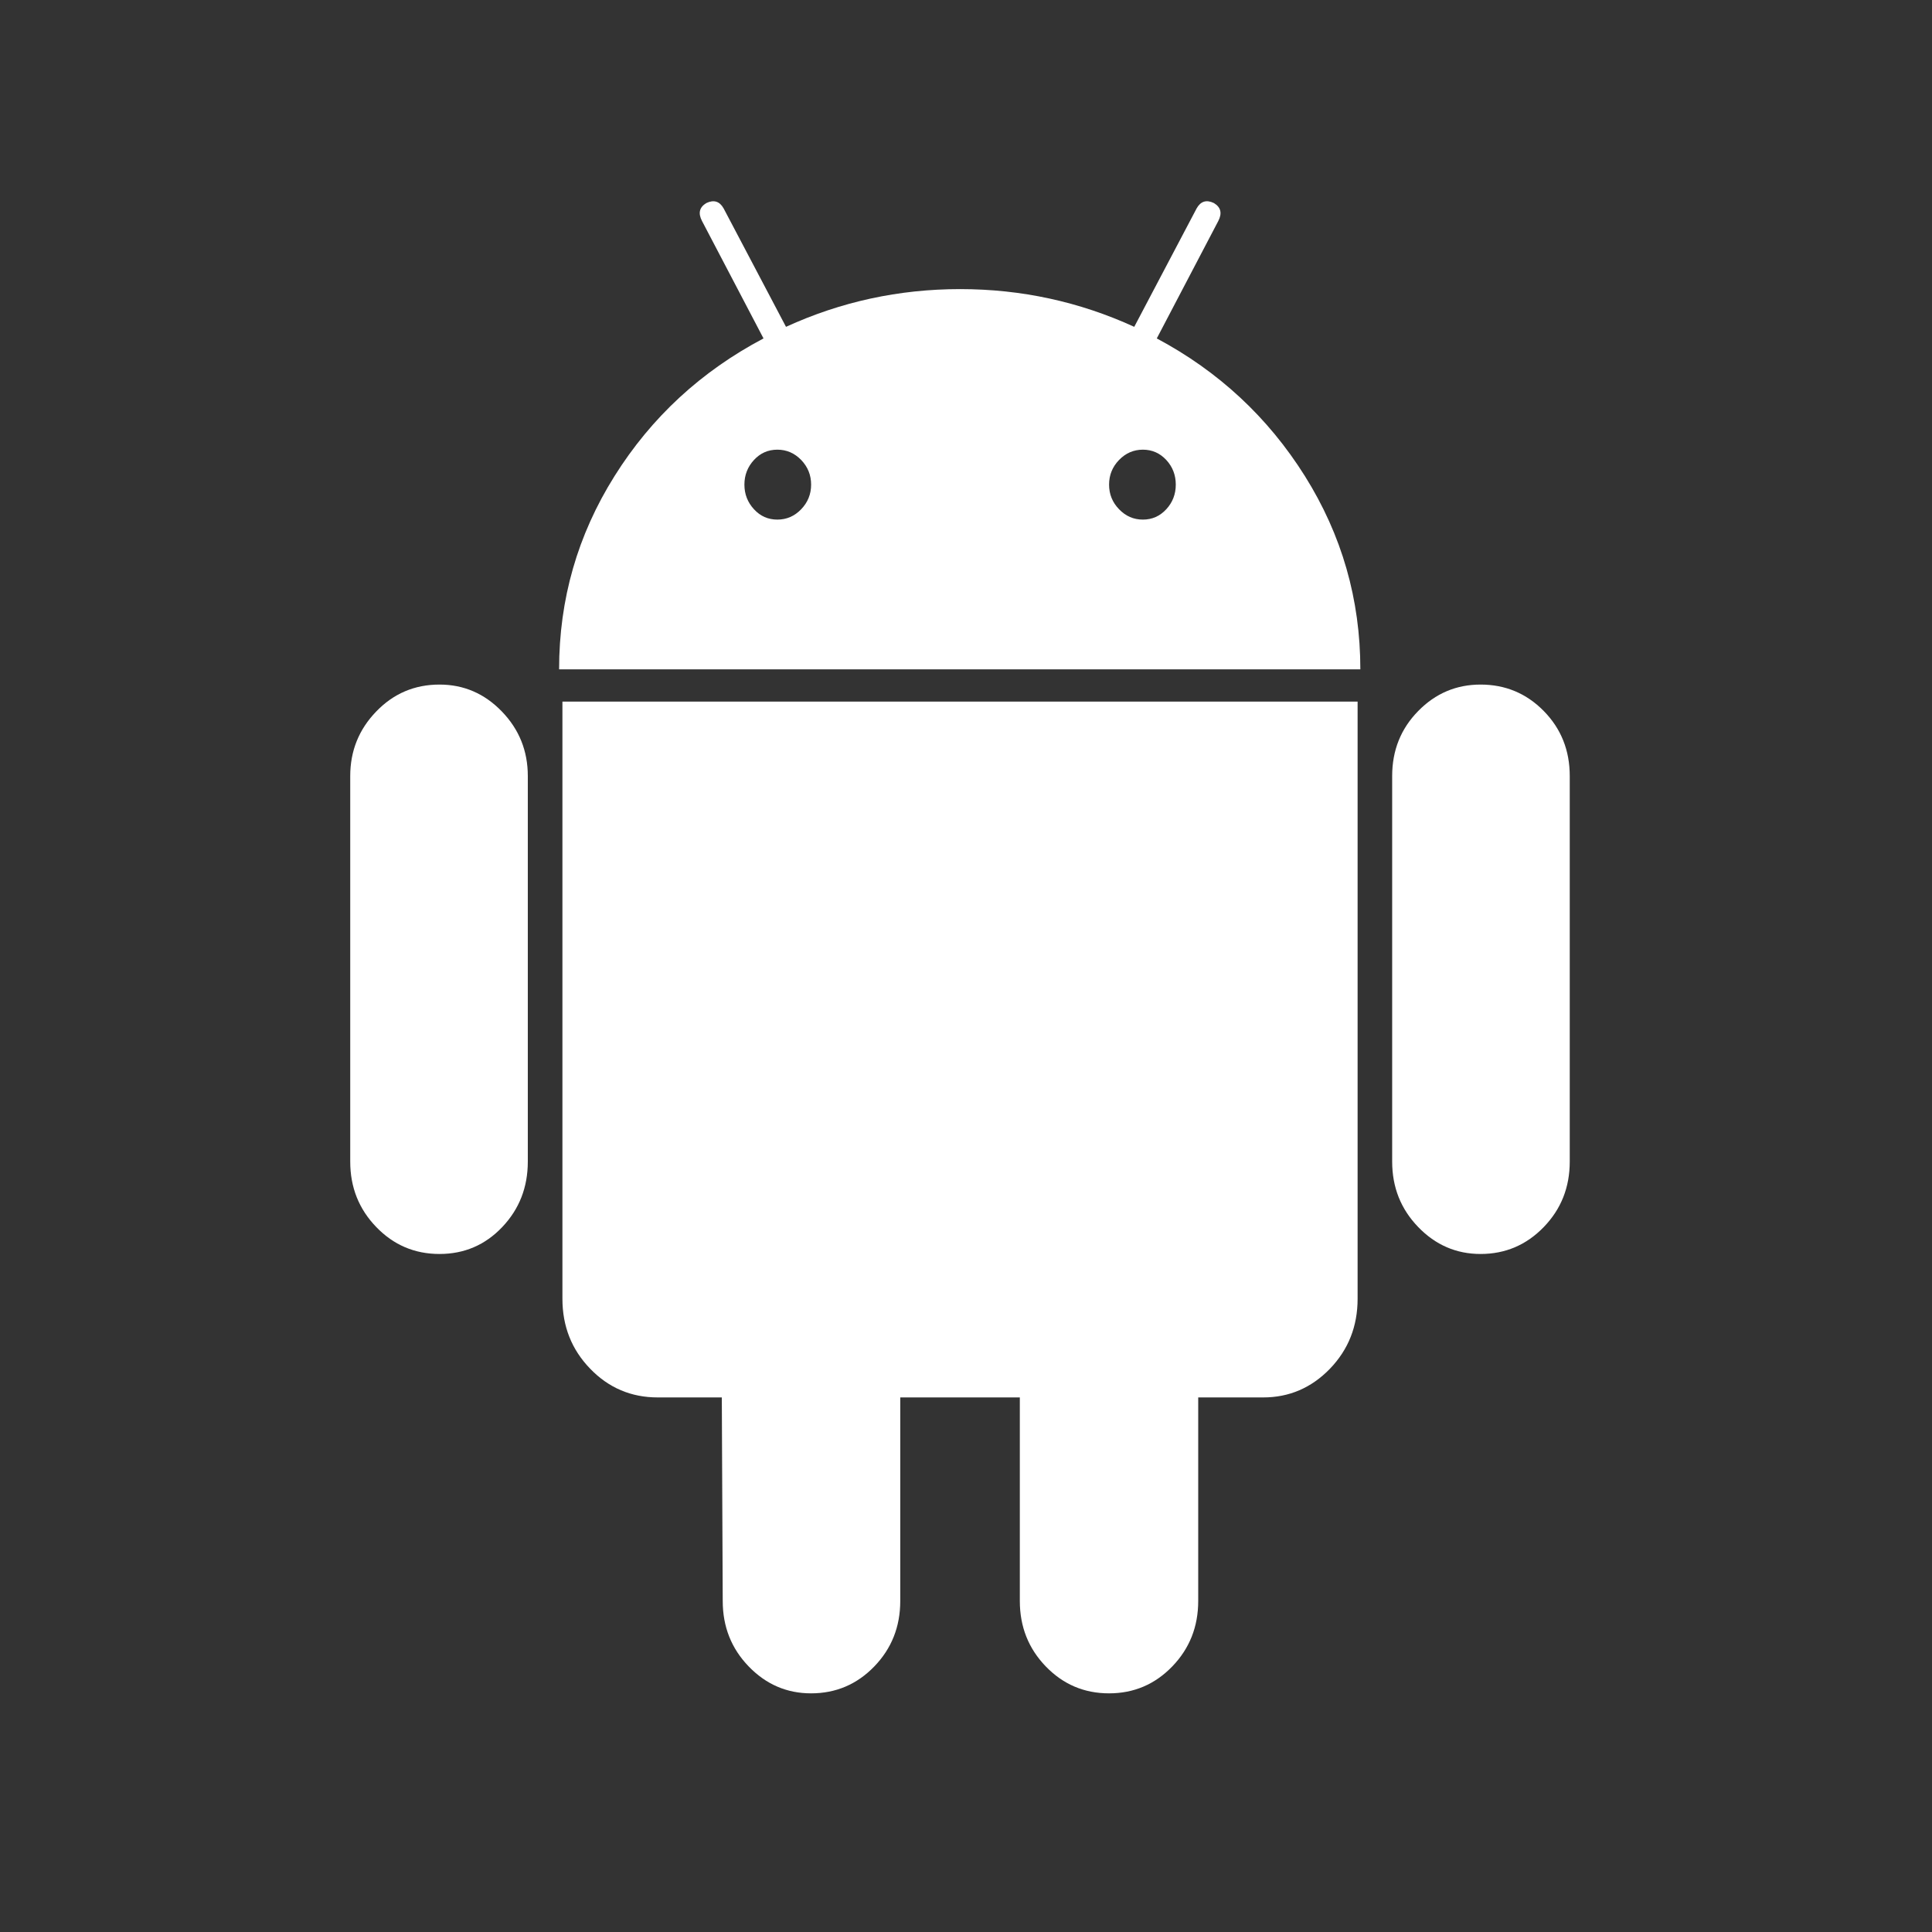
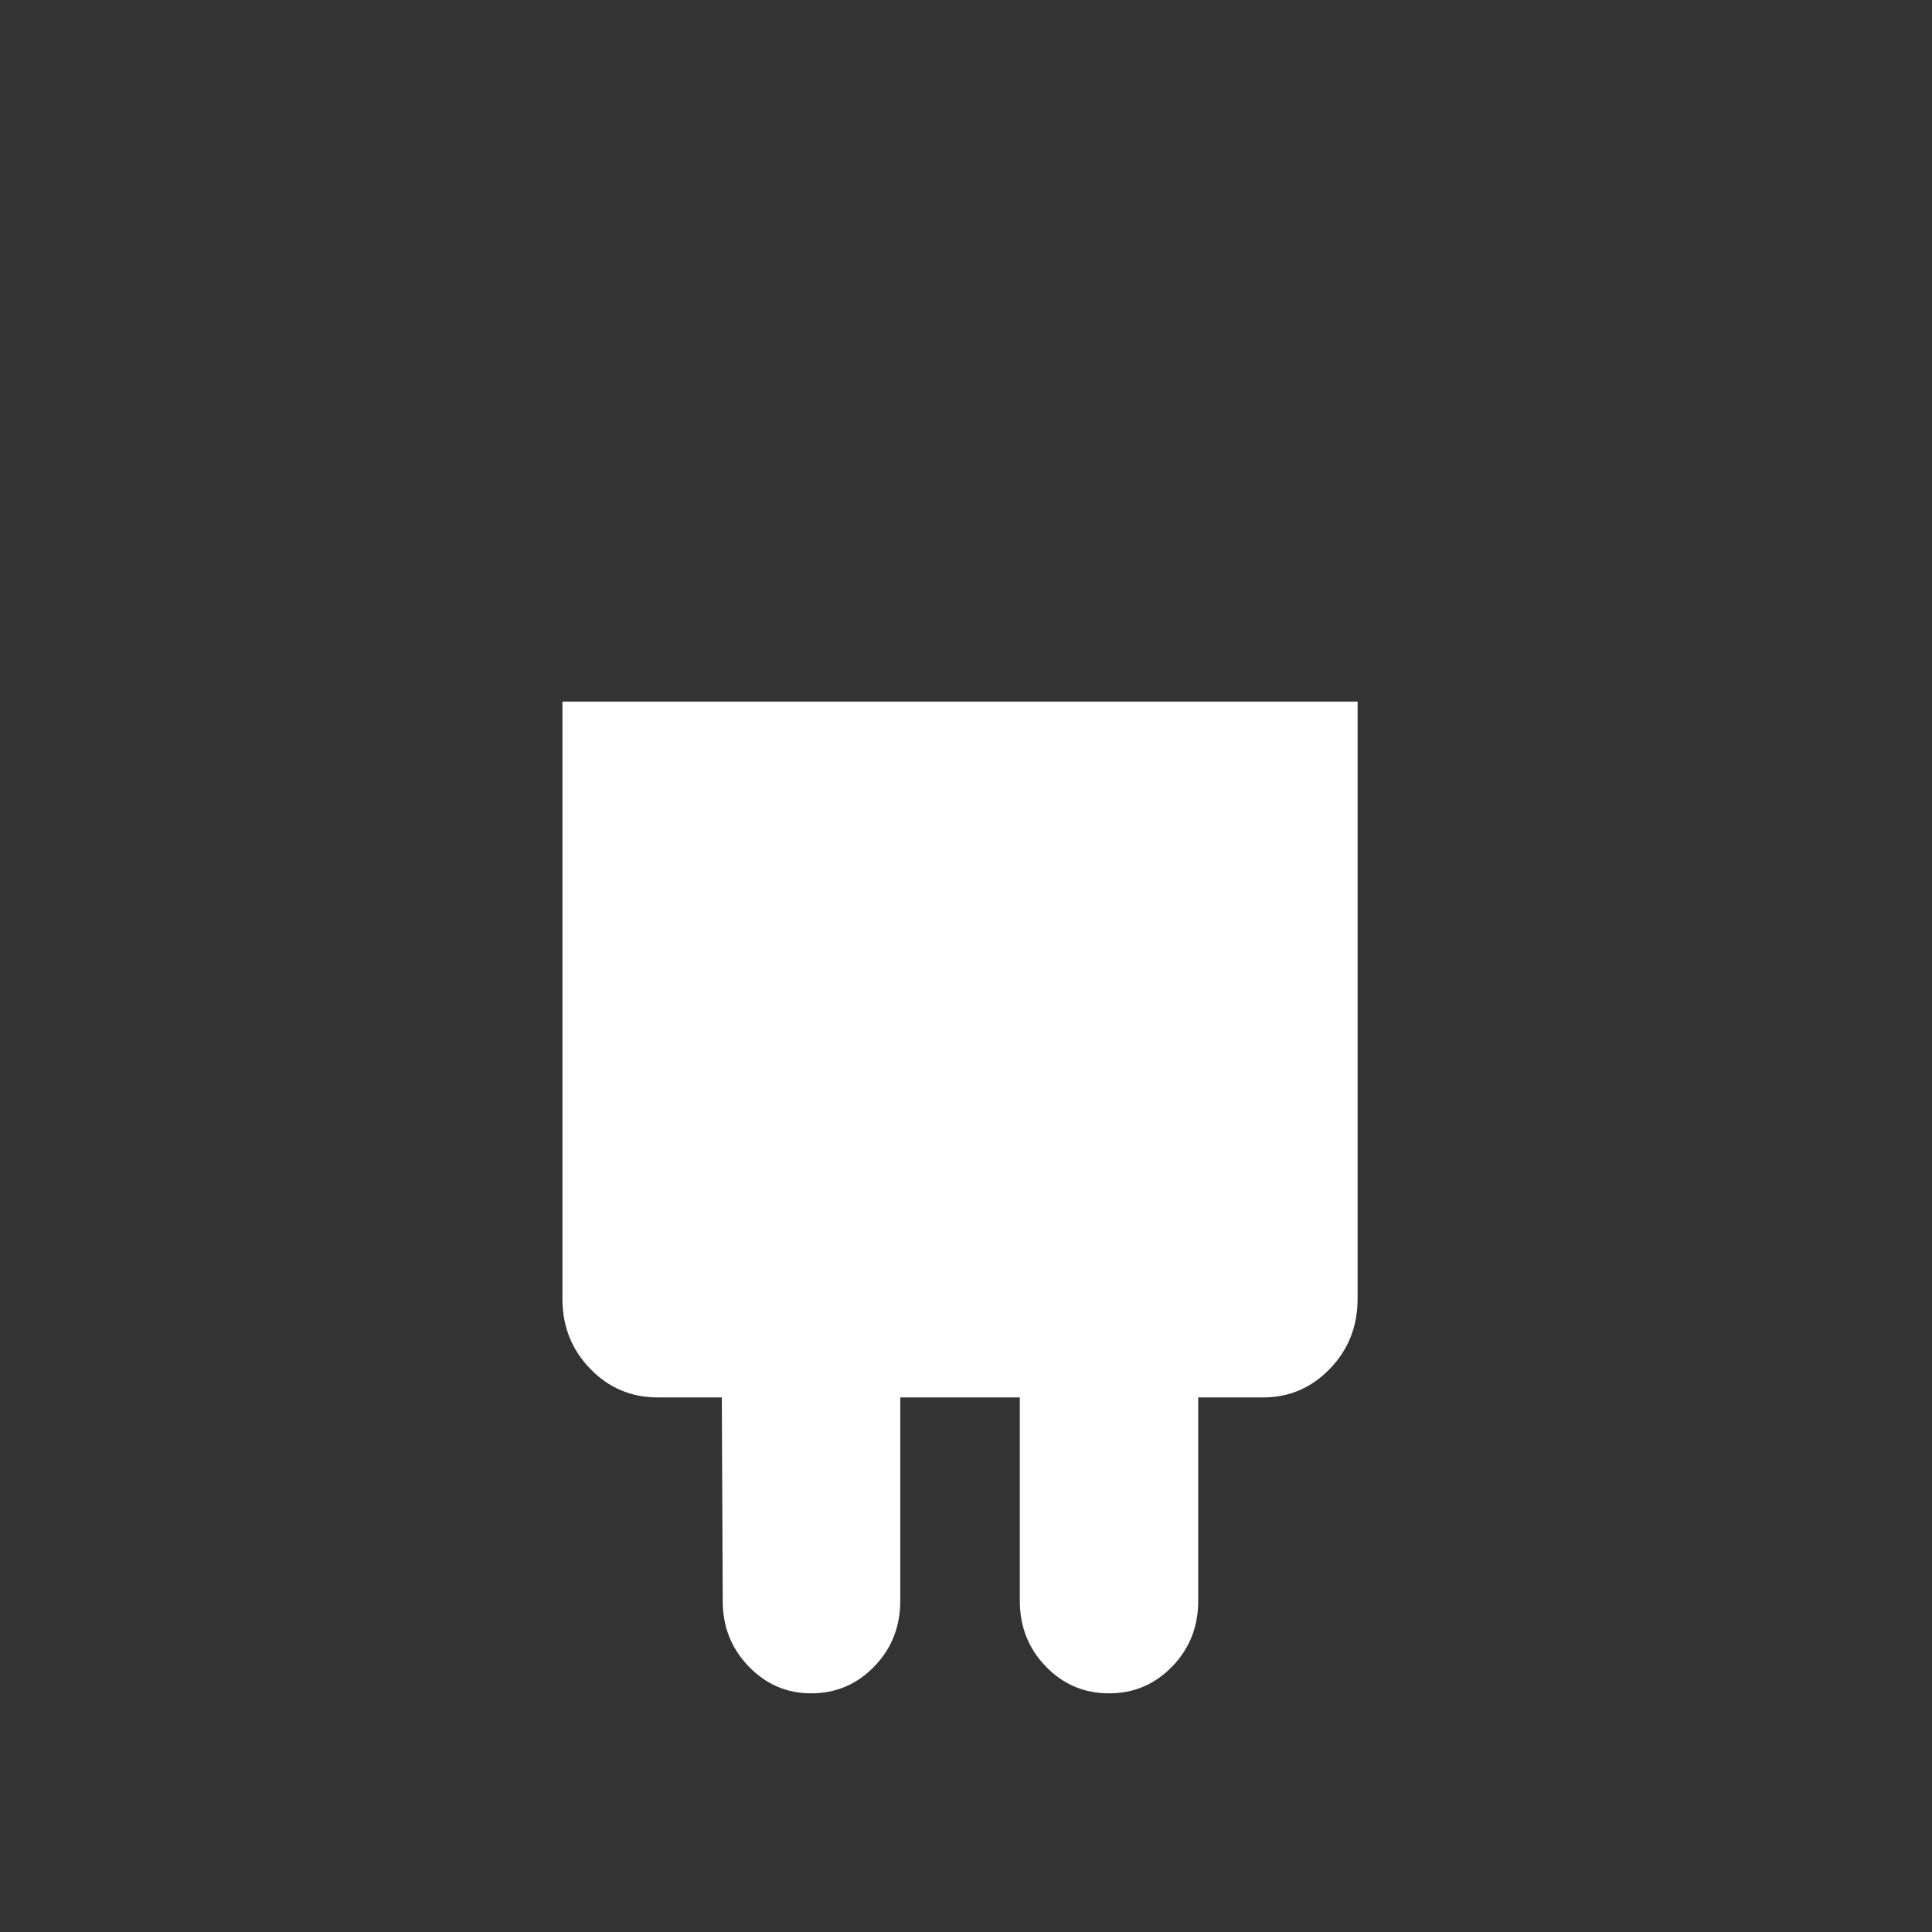
<svg xmlns="http://www.w3.org/2000/svg" width="36" height="36" viewBox="0 0 36 36" fill="none">
  <rect x="0" y="0" width="36" height="36" fill="#333333" stroke="none" />
-   <path d="M8.189 12.756C7.726 12.756 7.333 12.923 7.011 13.257C6.688 13.591 6.526 13.992 6.526 14.46V21.645C6.526 22.124 6.688 22.53 7.011 22.864C7.333 23.198 7.726 23.366 8.189 23.366C8.651 23.366 9.041 23.199 9.359 22.864C9.676 22.53 9.835 22.124 9.835 21.645V14.46C9.835 13.992 9.674 13.591 9.351 13.257C9.028 12.923 8.641 12.756 8.189 12.756Z" fill="white" />
-   <path d="M21.555 6.306L22.701 4.118C22.776 3.973 22.749 3.862 22.62 3.784C22.48 3.716 22.372 3.75 22.297 3.884L21.135 6.09C20.113 5.622 19.031 5.387 17.891 5.387C16.75 5.387 15.668 5.622 14.646 6.09L13.484 3.884C13.409 3.75 13.301 3.717 13.161 3.784C13.032 3.862 13.005 3.973 13.081 4.118L14.227 6.306C13.065 6.92 12.139 7.774 11.451 8.871C10.762 9.969 10.418 11.168 10.418 12.472H25.348C25.348 11.169 25.003 9.969 24.315 8.871C23.626 7.774 22.706 6.92 21.555 6.306ZM14.929 9.489C14.805 9.618 14.657 9.682 14.485 9.682C14.312 9.682 14.167 9.618 14.049 9.489C13.931 9.361 13.871 9.209 13.871 9.03C13.871 8.852 13.931 8.699 14.049 8.571C14.167 8.443 14.312 8.379 14.485 8.379C14.657 8.379 14.805 8.443 14.929 8.571C15.052 8.699 15.114 8.852 15.114 9.03C15.114 9.208 15.052 9.361 14.929 9.489ZM21.732 9.489C21.613 9.618 21.468 9.682 21.296 9.682C21.124 9.682 20.976 9.618 20.852 9.489C20.728 9.361 20.666 9.209 20.666 9.03C20.666 8.852 20.728 8.699 20.852 8.571C20.976 8.443 21.124 8.379 21.296 8.379C21.468 8.379 21.613 8.443 21.732 8.571C21.85 8.699 21.909 8.852 21.909 9.03C21.909 9.208 21.85 9.361 21.732 9.489Z" fill="white" />
  <path d="M10.48 24.201C10.48 24.714 10.652 25.148 10.997 25.504C11.341 25.861 11.761 26.039 12.256 26.039H13.45L13.467 29.832C13.467 30.311 13.628 30.718 13.951 31.052C14.274 31.386 14.661 31.553 15.113 31.553C15.575 31.553 15.968 31.386 16.291 31.052C16.614 30.718 16.775 30.311 16.775 29.832V26.039H19.003V29.832C19.003 30.311 19.164 30.718 19.487 31.052C19.81 31.386 20.202 31.553 20.665 31.553C21.128 31.553 21.52 31.386 21.843 31.052C22.166 30.718 22.327 30.311 22.327 29.832V26.039H23.538C24.022 26.039 24.436 25.861 24.781 25.505C25.125 25.148 25.297 24.714 25.297 24.201V13.073H10.48V24.201Z" fill="white" />
-   <path d="M27.588 12.756C27.136 12.756 26.748 12.92 26.426 13.249C26.103 13.578 25.941 13.982 25.941 14.46V21.644C25.941 22.124 26.103 22.53 26.426 22.864C26.748 23.198 27.136 23.366 27.588 23.366C28.05 23.366 28.443 23.198 28.766 22.864C29.089 22.53 29.25 22.124 29.25 21.644V14.46C29.25 13.982 29.089 13.578 28.766 13.249C28.443 12.92 28.05 12.756 27.588 12.756Z" fill="white" />
</svg>